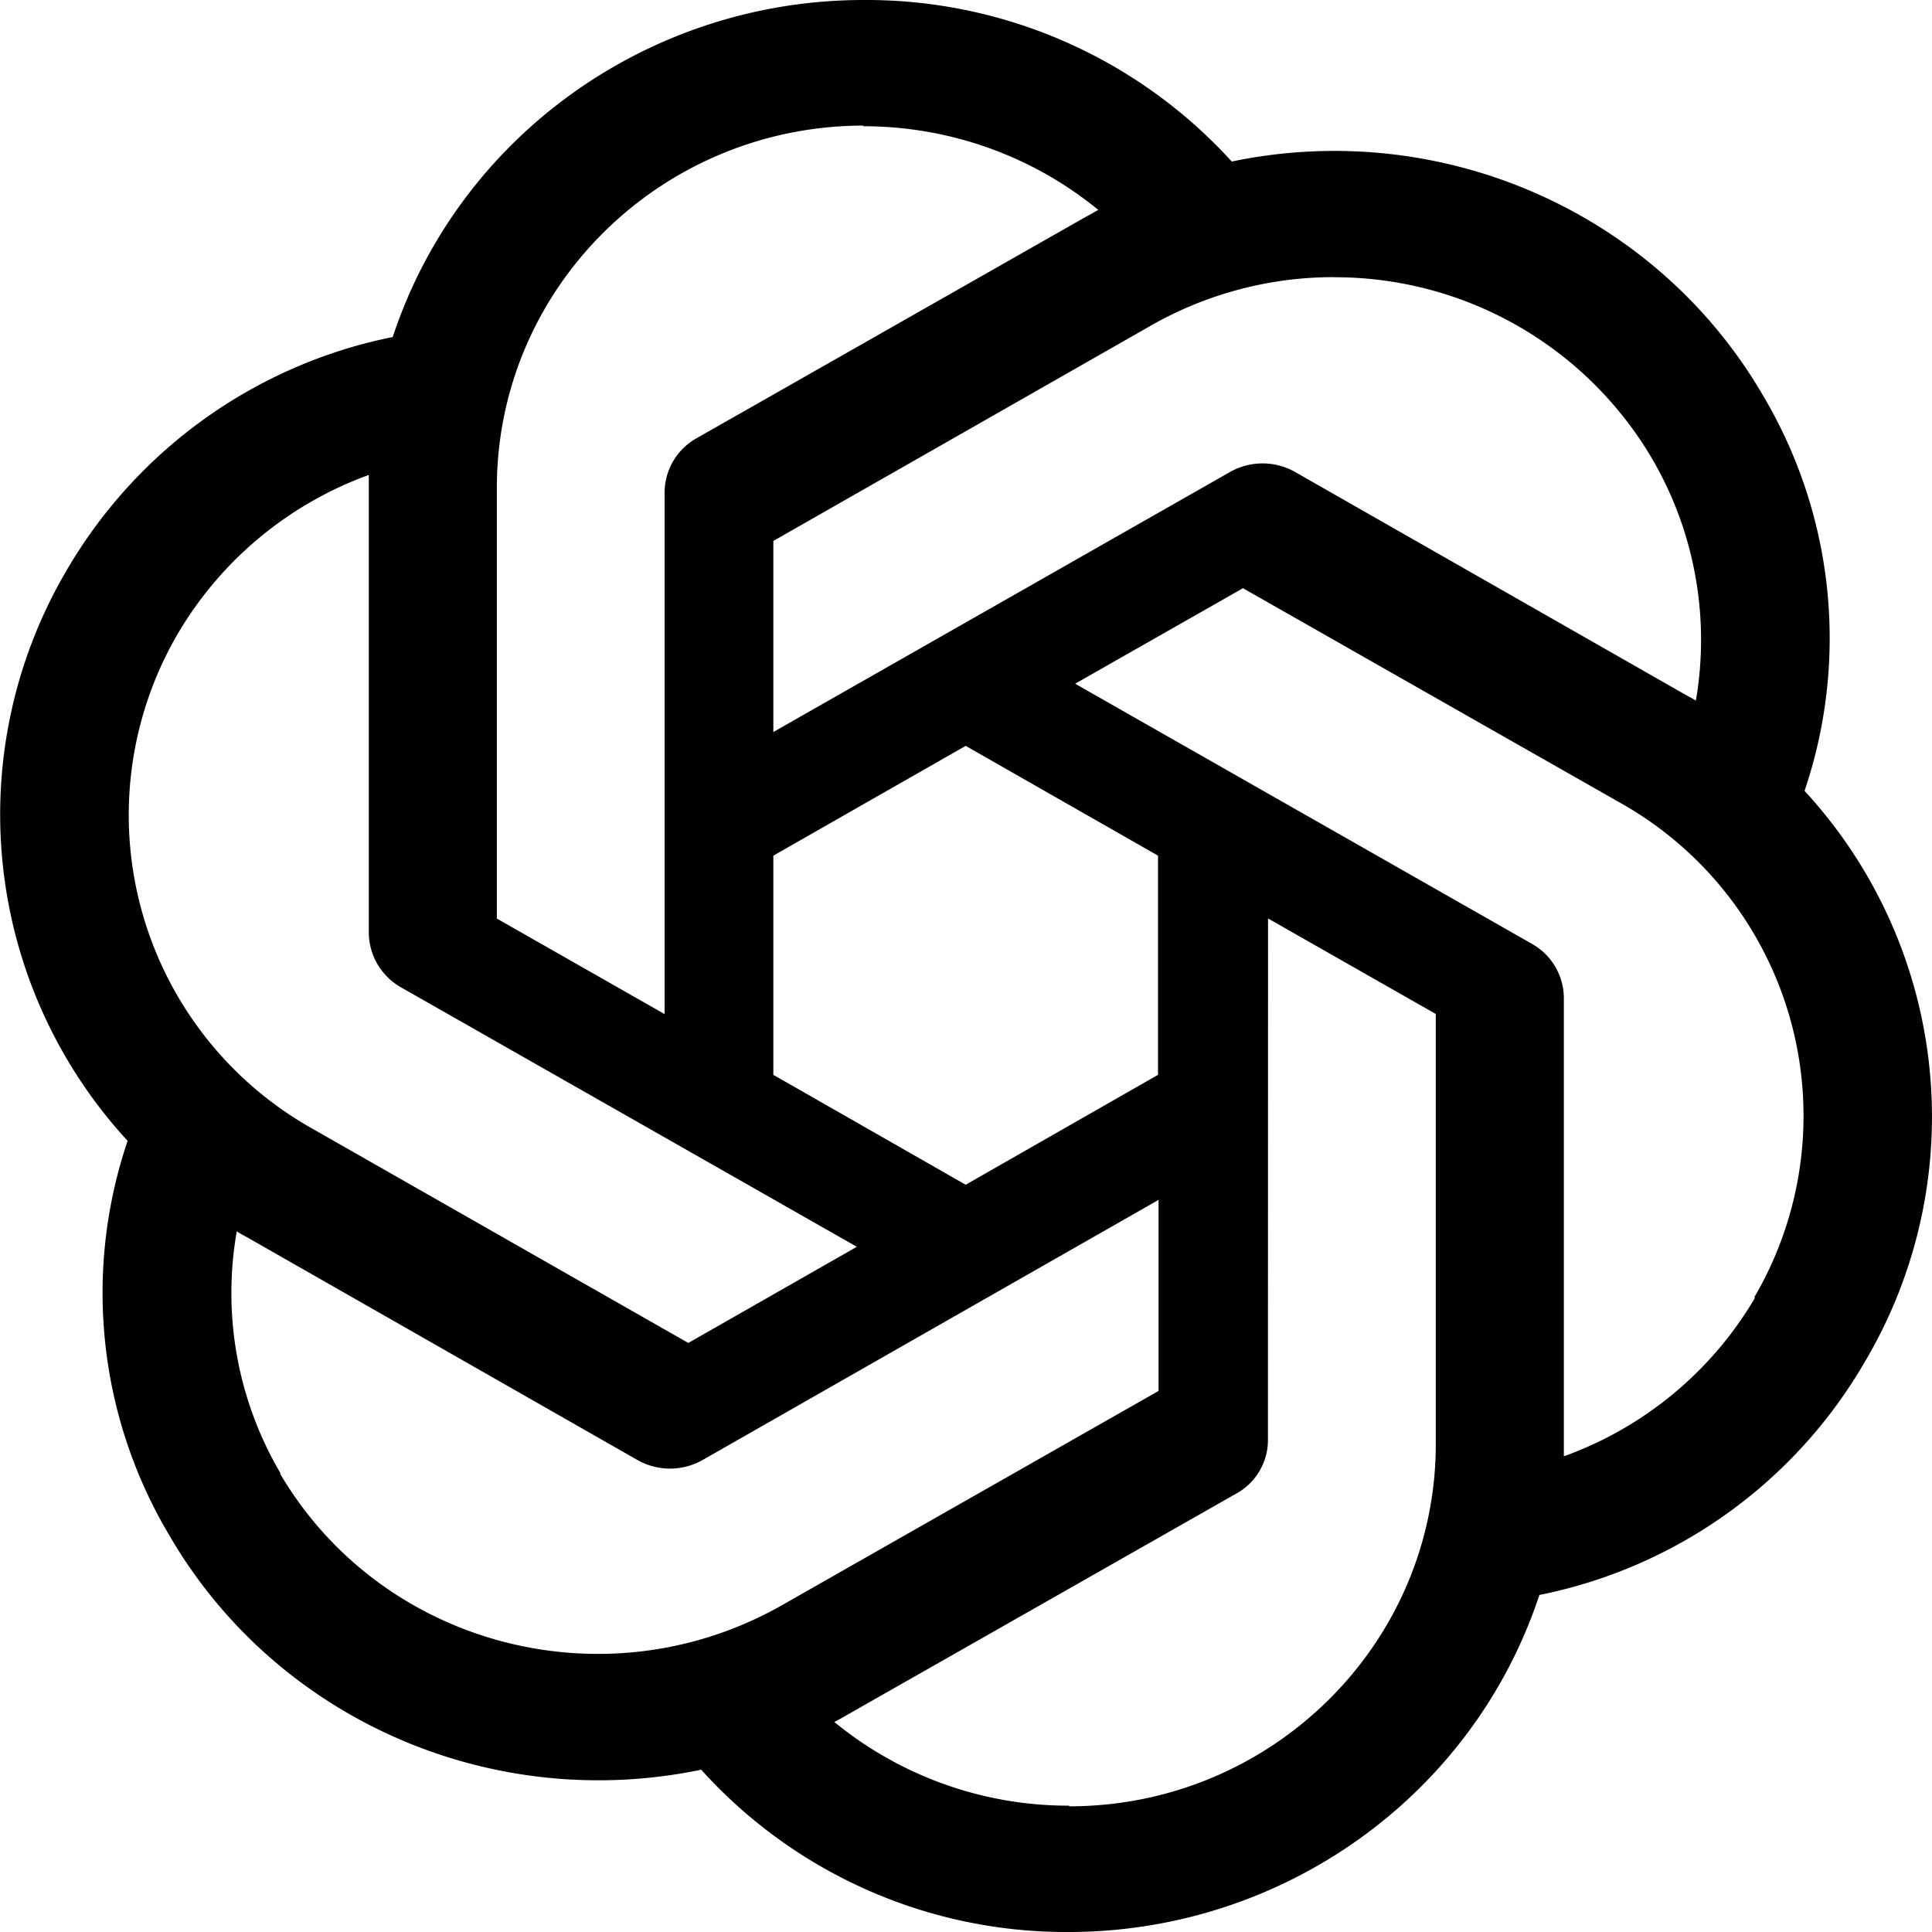
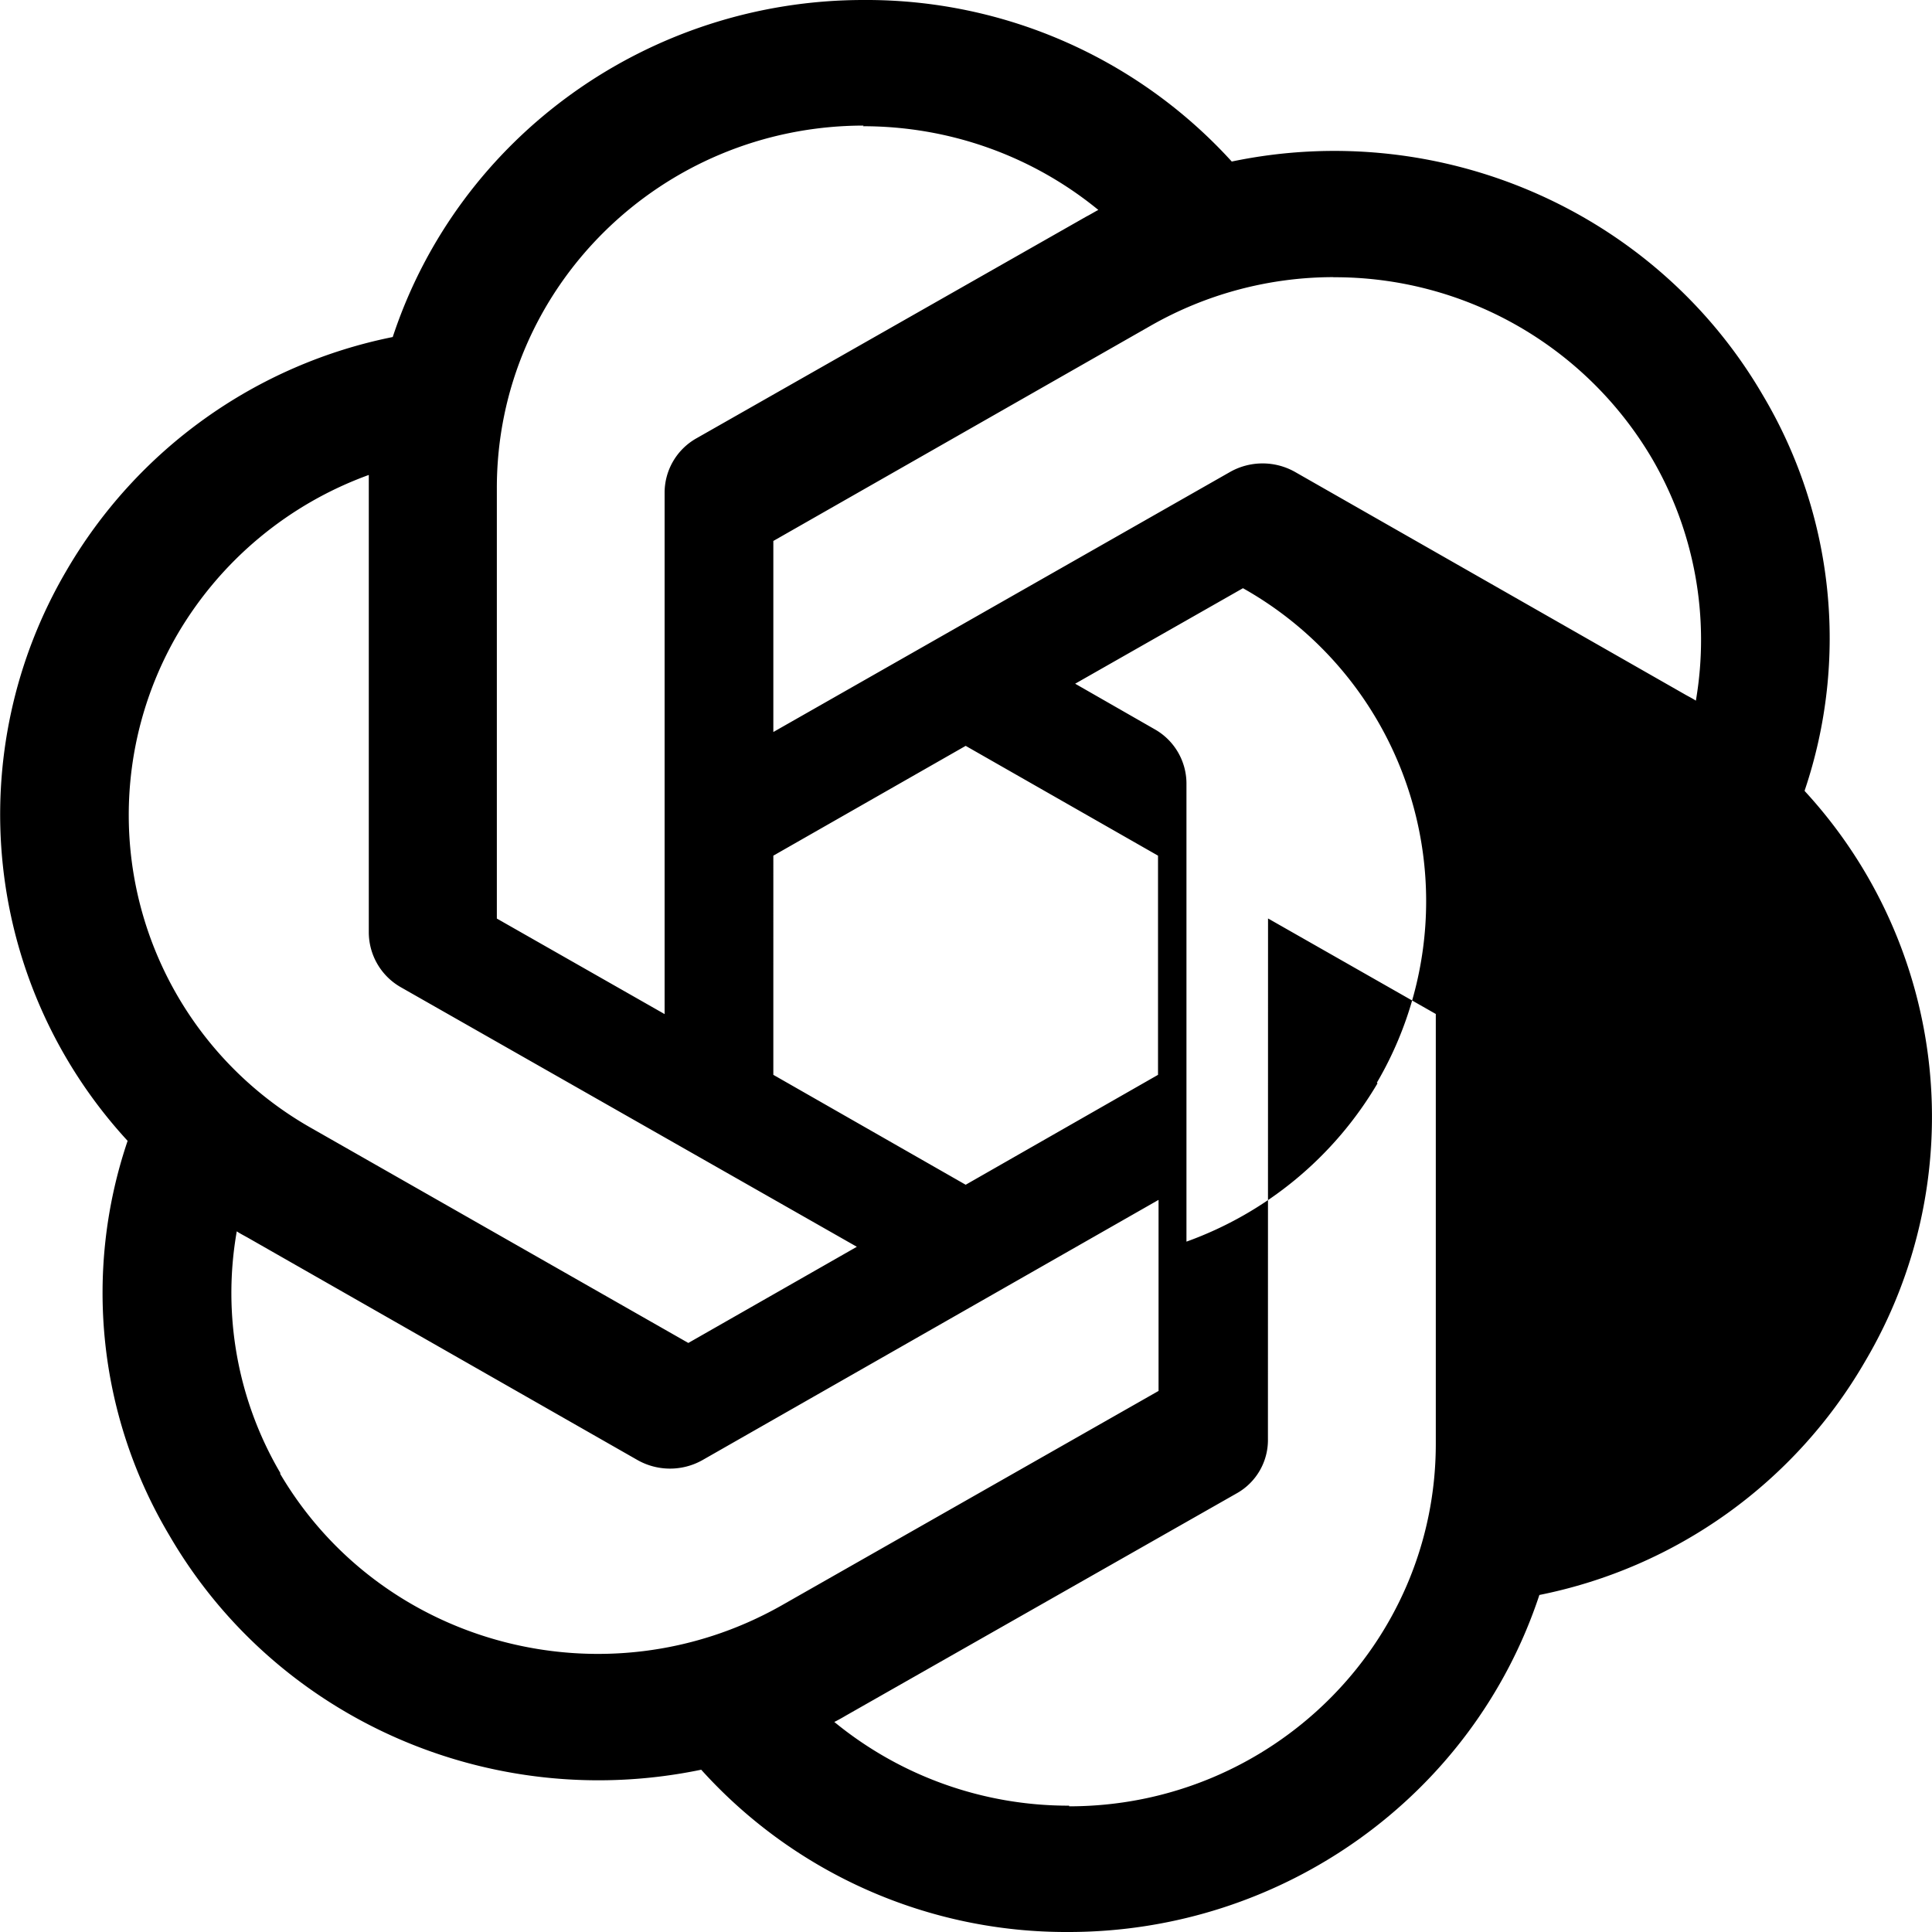
<svg xmlns="http://www.w3.org/2000/svg" fill="none" viewBox="0 0 18 18">
-   <path fill="#000" d="M8.046 0C6.05 0 4.277 1.267 3.659 3.14A4.555 4.555 0 0 0 .62 5.315a4.487 4.487 0 0 0 .569 5.314 4.413 4.413 0 0 0 .389 3.676c.995 1.713 2.996 2.59 4.955 2.183A4.578 4.578 0 0 0 9.955 18c1.995 0 3.768-1.267 4.387-3.14a4.533 4.533 0 0 0 3.034-2.175 4.478 4.478 0 0 0-.562-5.315v-.006a4.43 4.43 0 0 0-.39-3.682c-.994-1.707-2.996-2.585-4.948-2.177A4.6 4.6 0 0 0 8.046 0Zm0 1.17-.006.006c.803 0 1.575.274 2.193.78-.025.012-.075.043-.111.061L6.488 4.084a.582.582 0 0 0-.296.512v4.852l-1.563-.89v-4.01C4.628 2.683 6.157 1.172 8.046 1.17Zm4.376 1.413a3.429 3.429 0 0 1 2.97 1.69 3.35 3.35 0 0 1 .408 2.255c-.026-.018-.074-.042-.105-.06l-3.633-2.073a.616.616 0 0 0-.598 0L7.205 6.82V5.04l3.515-2.005a3.44 3.44 0 0 1 1.701-.453ZM3.436 4.425v4.26a.59.59 0 0 0 .297.512l4.25 2.419-1.57.896-3.509-2a3.351 3.351 0 0 1-1.248-4.607 3.417 3.417 0 0 1 1.78-1.48ZM11.58 5.48l3.516 2a3.344 3.344 0 0 1 1.248 4.607l.006.006a3.402 3.402 0 0 1-1.78 1.475v-4.26a.582.582 0 0 0-.295-.513L10.017 6.37l1.562-.889ZM8.997 6.949l1.792 1.023v2.042l-1.792 1.024-1.792-1.024V7.972l1.792-1.023Zm2.817 1.608 1.563.89v4.005c0 1.865-1.532 3.377-3.416 3.377v-.006a3.439 3.439 0 0 1-2.188-.78c.026-.012.081-.043.111-.061l3.633-2.066a.57.57 0 0 0 .296-.512l.001-4.847Zm-1.02 2.622v1.78l-3.515 2c-1.638.926-3.726.378-4.671-1.232h.006a3.31 3.31 0 0 1-.408-2.255c.025.018.074.043.104.06l3.633 2.073a.616.616 0 0 0 .599 0l4.252-2.426Z" />
+   <path fill="#000" d="M8.046 0C6.05 0 4.277 1.267 3.659 3.14A4.555 4.555 0 0 0 .62 5.315a4.487 4.487 0 0 0 .569 5.314 4.413 4.413 0 0 0 .389 3.676c.995 1.713 2.996 2.59 4.955 2.183A4.578 4.578 0 0 0 9.955 18c1.995 0 3.768-1.267 4.387-3.14a4.533 4.533 0 0 0 3.034-2.175 4.478 4.478 0 0 0-.562-5.315v-.006a4.43 4.43 0 0 0-.39-3.682c-.994-1.707-2.996-2.585-4.948-2.177A4.6 4.6 0 0 0 8.046 0Zm0 1.17-.006.006c.803 0 1.575.274 2.193.78-.025.012-.075.043-.111.061L6.488 4.084a.582.582 0 0 0-.296.512v4.852l-1.563-.89v-4.01C4.628 2.683 6.157 1.172 8.046 1.17Zm4.376 1.413a3.429 3.429 0 0 1 2.97 1.69 3.35 3.35 0 0 1 .408 2.255c-.026-.018-.074-.042-.105-.06l-3.633-2.073a.616.616 0 0 0-.598 0L7.205 6.82V5.04l3.515-2.005a3.44 3.44 0 0 1 1.701-.453ZM3.436 4.425v4.26a.59.59 0 0 0 .297.512l4.25 2.419-1.57.896-3.509-2a3.351 3.351 0 0 1-1.248-4.607 3.417 3.417 0 0 1 1.78-1.48ZM11.58 5.48a3.344 3.344 0 0 1 1.248 4.607l.006.006a3.402 3.402 0 0 1-1.78 1.475v-4.26a.582.582 0 0 0-.295-.513L10.017 6.37l1.562-.889ZM8.997 6.949l1.792 1.023v2.042l-1.792 1.024-1.792-1.024V7.972l1.792-1.023Zm2.817 1.608 1.563.89v4.005c0 1.865-1.532 3.377-3.416 3.377v-.006a3.439 3.439 0 0 1-2.188-.78c.026-.012.081-.043.111-.061l3.633-2.066a.57.57 0 0 0 .296-.512l.001-4.847Zm-1.02 2.622v1.78l-3.515 2c-1.638.926-3.726.378-4.671-1.232h.006a3.31 3.31 0 0 1-.408-2.255c.025.018.074.043.104.06l3.633 2.073a.616.616 0 0 0 .599 0l4.252-2.426Z" />
</svg>